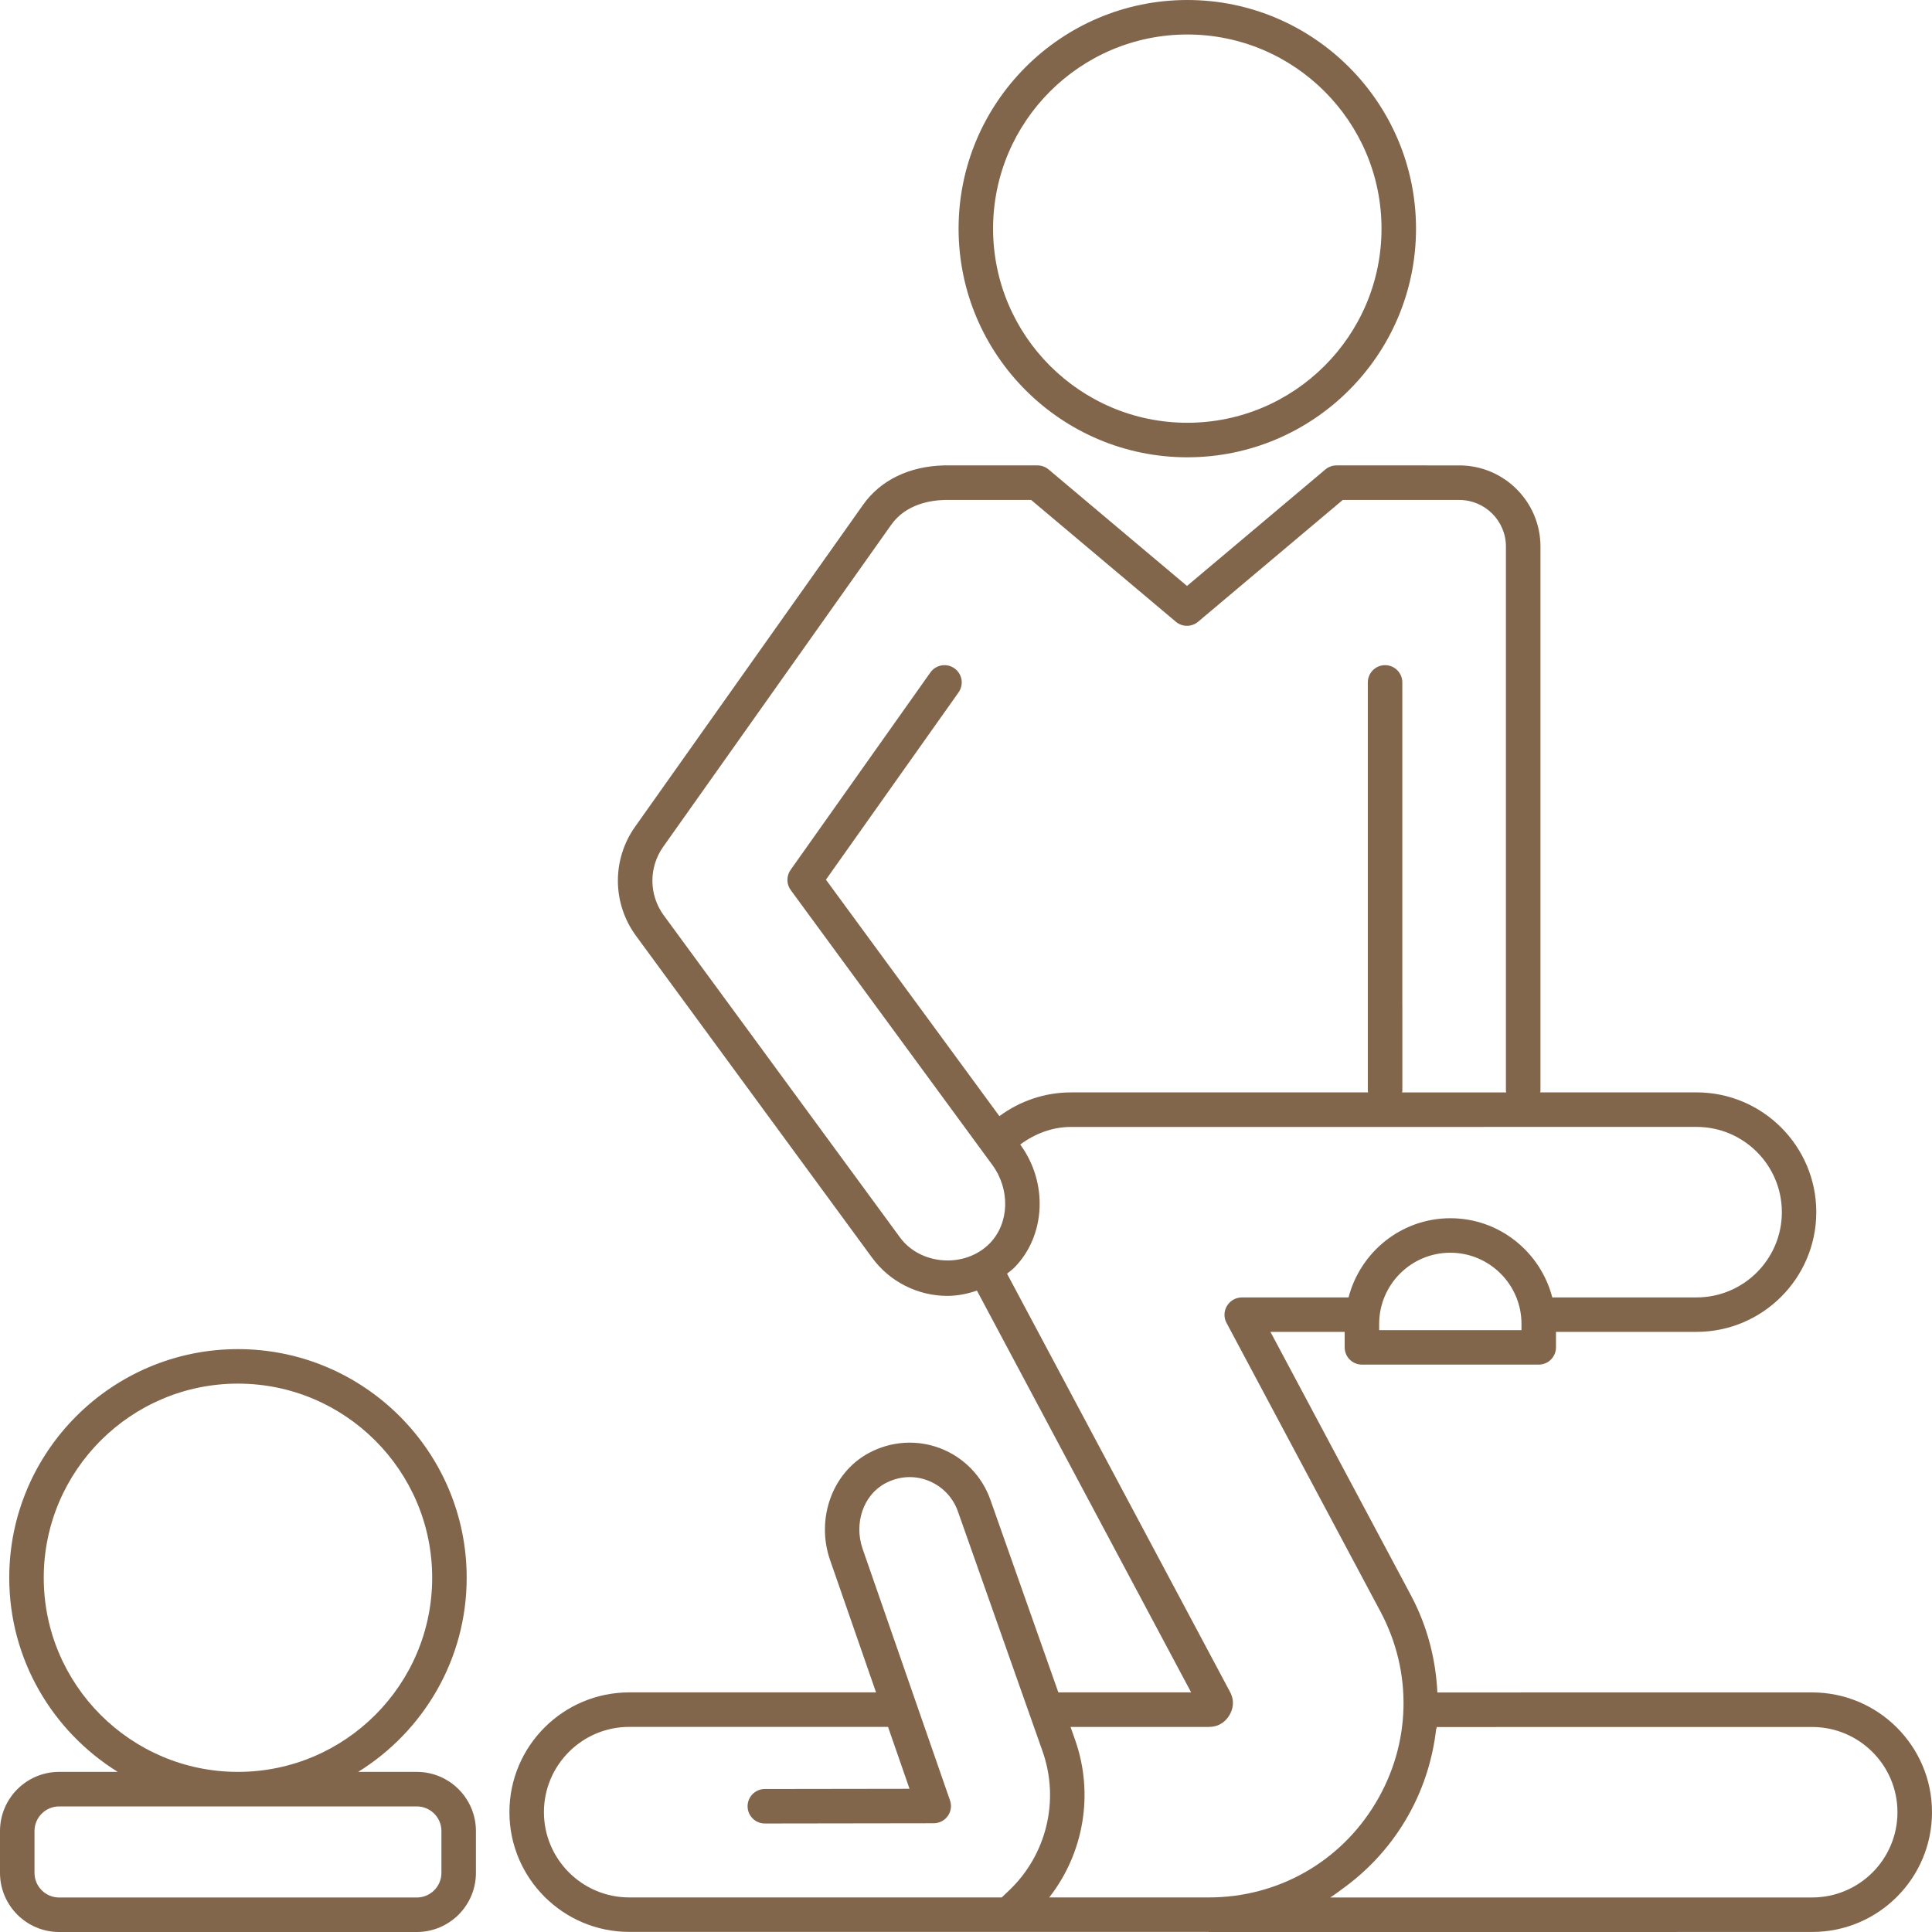
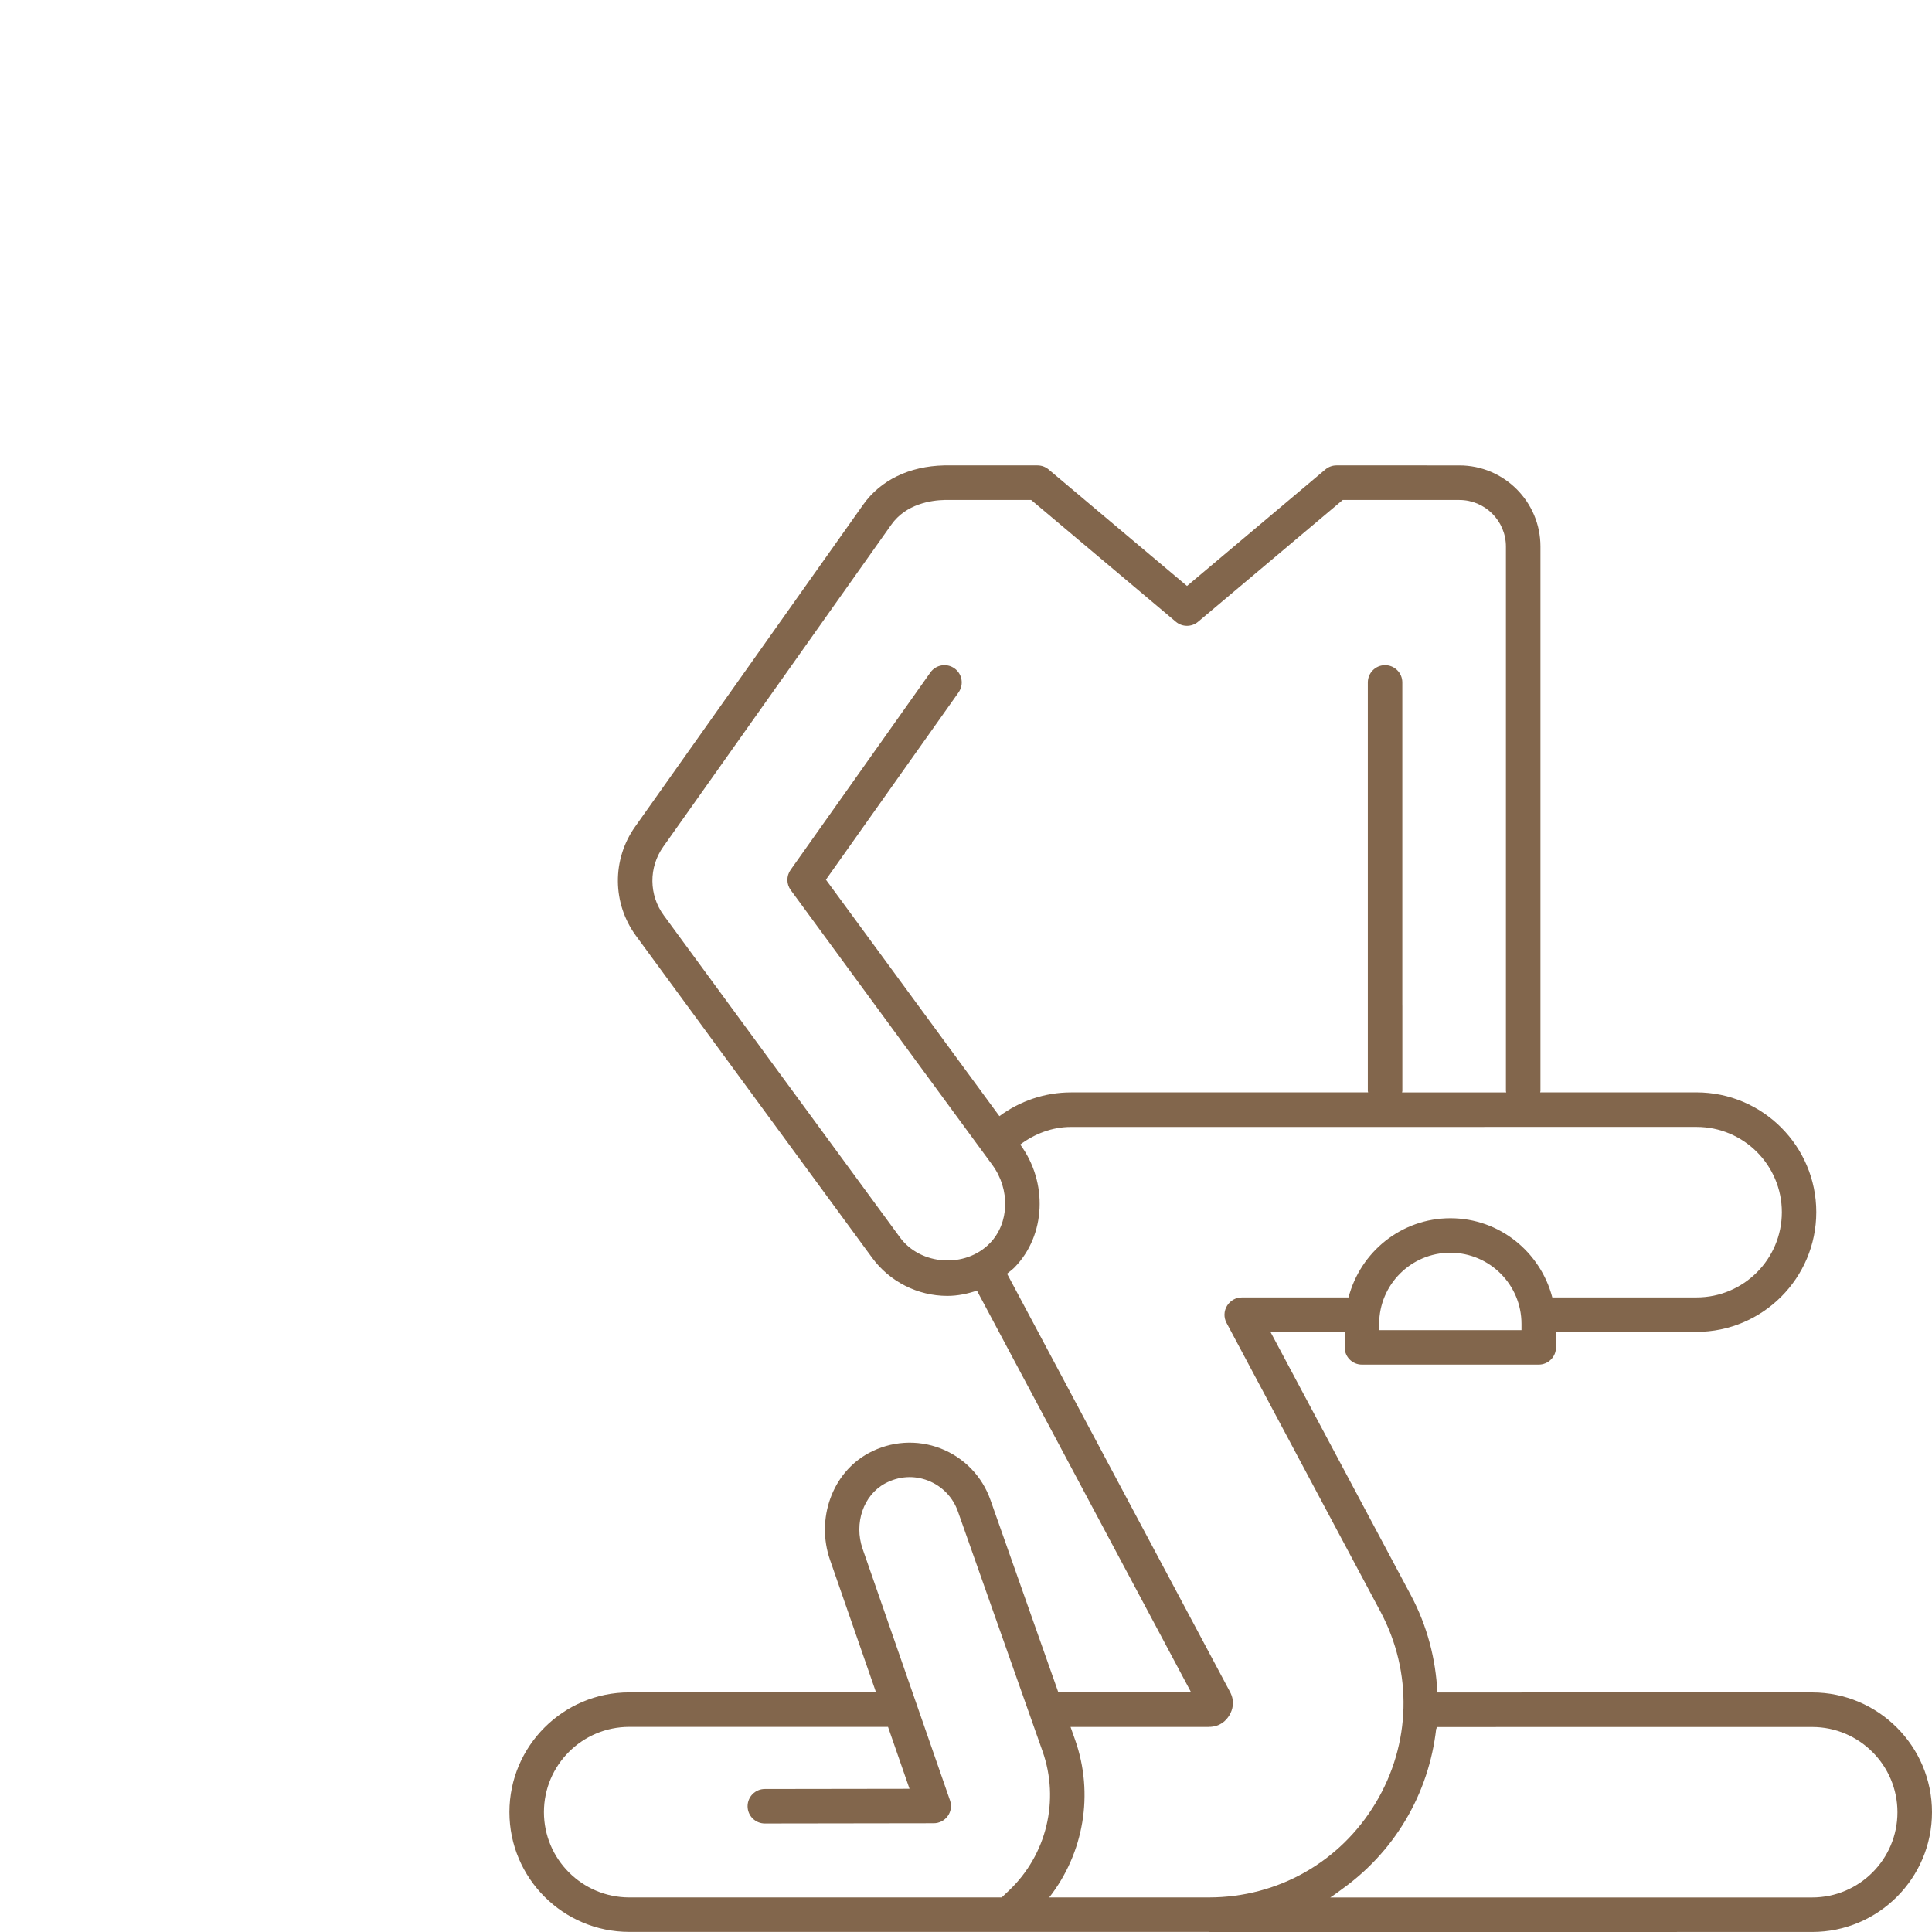
<svg xmlns="http://www.w3.org/2000/svg" fill="#82664c" height="56" preserveAspectRatio="xMidYMid meet" version="1" viewBox="4.0 4.0 56.0 56.0" width="56" zoomAndPan="magnify">
  <g id="change1_1">
-     <path d="M38.415,17.255c3.655,0,6.629-2.973,6.629-6.627S42.07,4,38.415,4 c-3.656,0-6.63,2.973-6.63,6.627S34.759,17.255,38.415,17.255z M38.415,5 c3.104,0,5.629,2.524,5.629,5.627s-2.525,5.627-5.629,5.627 c-3.104,0-5.63-2.524-5.63-5.627S35.311,5,38.415,5z" />
-     <path d="M16.081,55.359h-1.699c1.884-1.17,3.145-3.252,3.145-5.627 c0-3.654-2.974-6.627-6.63-6.627c-3.655,0-6.629,2.973-6.629,6.627 c0,2.375,1.261,4.457,3.145,5.627H5.714C4.769,55.359,4,56.128,4,57.074v1.212 C4,59.231,4.769,60,5.714,60h10.367c0.945,0,1.714-0.769,1.714-1.714v-1.212 C17.795,56.128,17.026,55.359,16.081,55.359z M5.268,49.732 c0-3.103,2.525-5.627,5.629-5.627c3.104,0,5.63,2.524,5.63,5.627 s-2.525,5.627-5.63,5.627C7.793,55.359,5.268,52.835,5.268,49.732z M16.795,58.286 C16.795,58.68,16.475,59,16.081,59H5.714C5.32,59,5,58.68,5,58.286v-1.212 c0-0.394,0.32-0.714,0.714-0.714h10.367c0.394,0,0.714,0.32,0.714,0.714V58.286z" />
    <path d="M56.528,53.056l-10.865,0.001c-0.046-0.965-0.292-1.925-0.767-2.817 l-4.071-7.634h2.151v0.448c0,0.276,0.224,0.5,0.5,0.5h5.125c0.276,0,0.5-0.224,0.5-0.5v-0.449 l4.073-0c1.915,0,3.472-1.557,3.472-3.471s-1.558-3.471-3.472-3.471 l-4.532,0c0.001-0.015,0.009-0.027,0.009-0.042V19.84 c0-1.295-1.055-2.35-2.351-2.35H42.738c-0.118,0-0.232,0.042-0.322,0.118 l-4.01,3.376l-4.011-3.376c-0.09-0.076-0.204-0.118-0.322-0.118h-2.706 c-1.011,0.023-1.845,0.428-2.349,1.14l-6.611,9.335 c-0.672,0.95-0.662,2.219,0.026,3.158l6.847,9.335 c0.506,0.691,1.321,1.104,2.18,1.104c0.297,0,0.582-0.06,0.857-0.153 l6.209,11.646h-3.849l-1.966-5.572c-0.239-0.689-0.767-1.236-1.448-1.5 c-0.68-0.263-1.44-0.214-2.088,0.138c-1.051,0.569-1.53,1.901-1.115,3.097 l1.333,3.837h-7.155c-1.915,0-3.472,1.557-3.472,3.471s1.558,3.471,3.472,3.471 h3.932h7.064h5.801V60l17.493-0.001c1.915,0,3.472-1.557,3.472-3.471 S58.442,53.056,56.528,53.056z M48.101,42.373v0.182h-4.125v-0.182 c0-1.137,0.925-2.062,2.062-2.062S48.101,41.235,48.101,42.373z M44.647,33.148v-9.368 c0-0.276-0.224-0.5-0.5-0.5s-0.5,0.224-0.5,0.5v8.662v3.179 c0,0.015,0.007,0.028,0.009,0.043l-8.617,0c-0.754,0-1.48,0.25-2.071,0.688 l-5.028-6.854l3.845-5.429c0-0,0-0,0-0.001 c0.159-0.225,0.105-0.537-0.12-0.696c-0.226-0.159-0.537-0.106-0.697,0.119 l-4.053,5.724c-0.124,0.176-0.122,0.411,0.005,0.585l5.844,7.967 c0.522,0.713,0.492,1.688-0.072,2.268c-0.716,0.737-2.014,0.641-2.605-0.167 l-6.847-9.335c-0.434-0.591-0.44-1.39-0.017-1.988l6.611-9.336 c0.427-0.604,1.157-0.708,1.543-0.717h2.512l4.194,3.53 c0.186,0.157,0.458,0.157,0.644,0l4.193-3.53h3.379 c0.745,0,1.351,0.605,1.351,1.35v15.428v0.353c0,0.015,0.007,0.028,0.009,0.042 H44.639c0.001-0.015,0.009-0.027,0.009-0.042V33.148z M39.039,54.055 c0.324,0,0.501-0.182,0.595-0.337c0.092-0.154,0.169-0.398,0.017-0.681 l-6.461-12.118c0.074-0.062,0.153-0.117,0.221-0.187 c0.9-0.926,0.969-2.455,0.162-3.556l-0.001-0.001 c0.422-0.314,0.93-0.51,1.469-0.51l18.135-0.001 c1.363,0,2.472,1.108,2.472,2.471s-1.109,2.471-2.472,2.471l-4.182,0 c-0.343-1.316-1.531-2.295-2.953-2.295c-1.422,0-2.611,0.979-2.953,2.296 l-3.093,0c-0.176,0-0.338,0.092-0.429,0.243 C39.473,42,39.468,42.187,39.55,42.342l4.463,8.37 c0.94,1.763,0.887,3.838-0.141,5.551c-1.028,1.712-2.835,2.735-4.833,2.735 h-4.627c1.003-1.281,1.302-3.004,0.75-4.568l-0.132-0.374H39.039z M19.766,56.526 c0-1.363,1.109-2.471,2.472-2.471h7.502l0.623,1.794l-4.194,0.006 c-0.276,0-0.5,0.225-0.5,0.5c0,0.276,0.224,0.5,0.5,0.5h0 l4.896-0.007c0.162,0,0.313-0.079,0.407-0.21s0.118-0.301,0.064-0.454 l-2.534-7.294C28.748,48.151,29.026,47.339,29.651,47 c0.396-0.214,0.84-0.244,1.25-0.084c0.407,0.158,0.722,0.484,0.866,0.898 l2.452,6.948c0.501,1.418,0.118,3.003-0.975,4.038l-0.209,0.198h-6.865h-3.932 C20.875,58.997,19.766,57.889,19.766,56.526z M56.528,58.999l-13.971,0.001 c0.11-0.069,0.213-0.147,0.318-0.224h-0.001 c0.734-0.521,1.371-1.191,1.855-1.999c0.501-0.834,0.794-1.743,0.9-2.667 l0.007-0c0.002-0.017,0.006-0.034,0.008-0.051l10.883-0.001 c1.363,0,2.472,1.108,2.472,2.471S57.891,58.999,56.528,58.999z" />
  </g>
</svg>